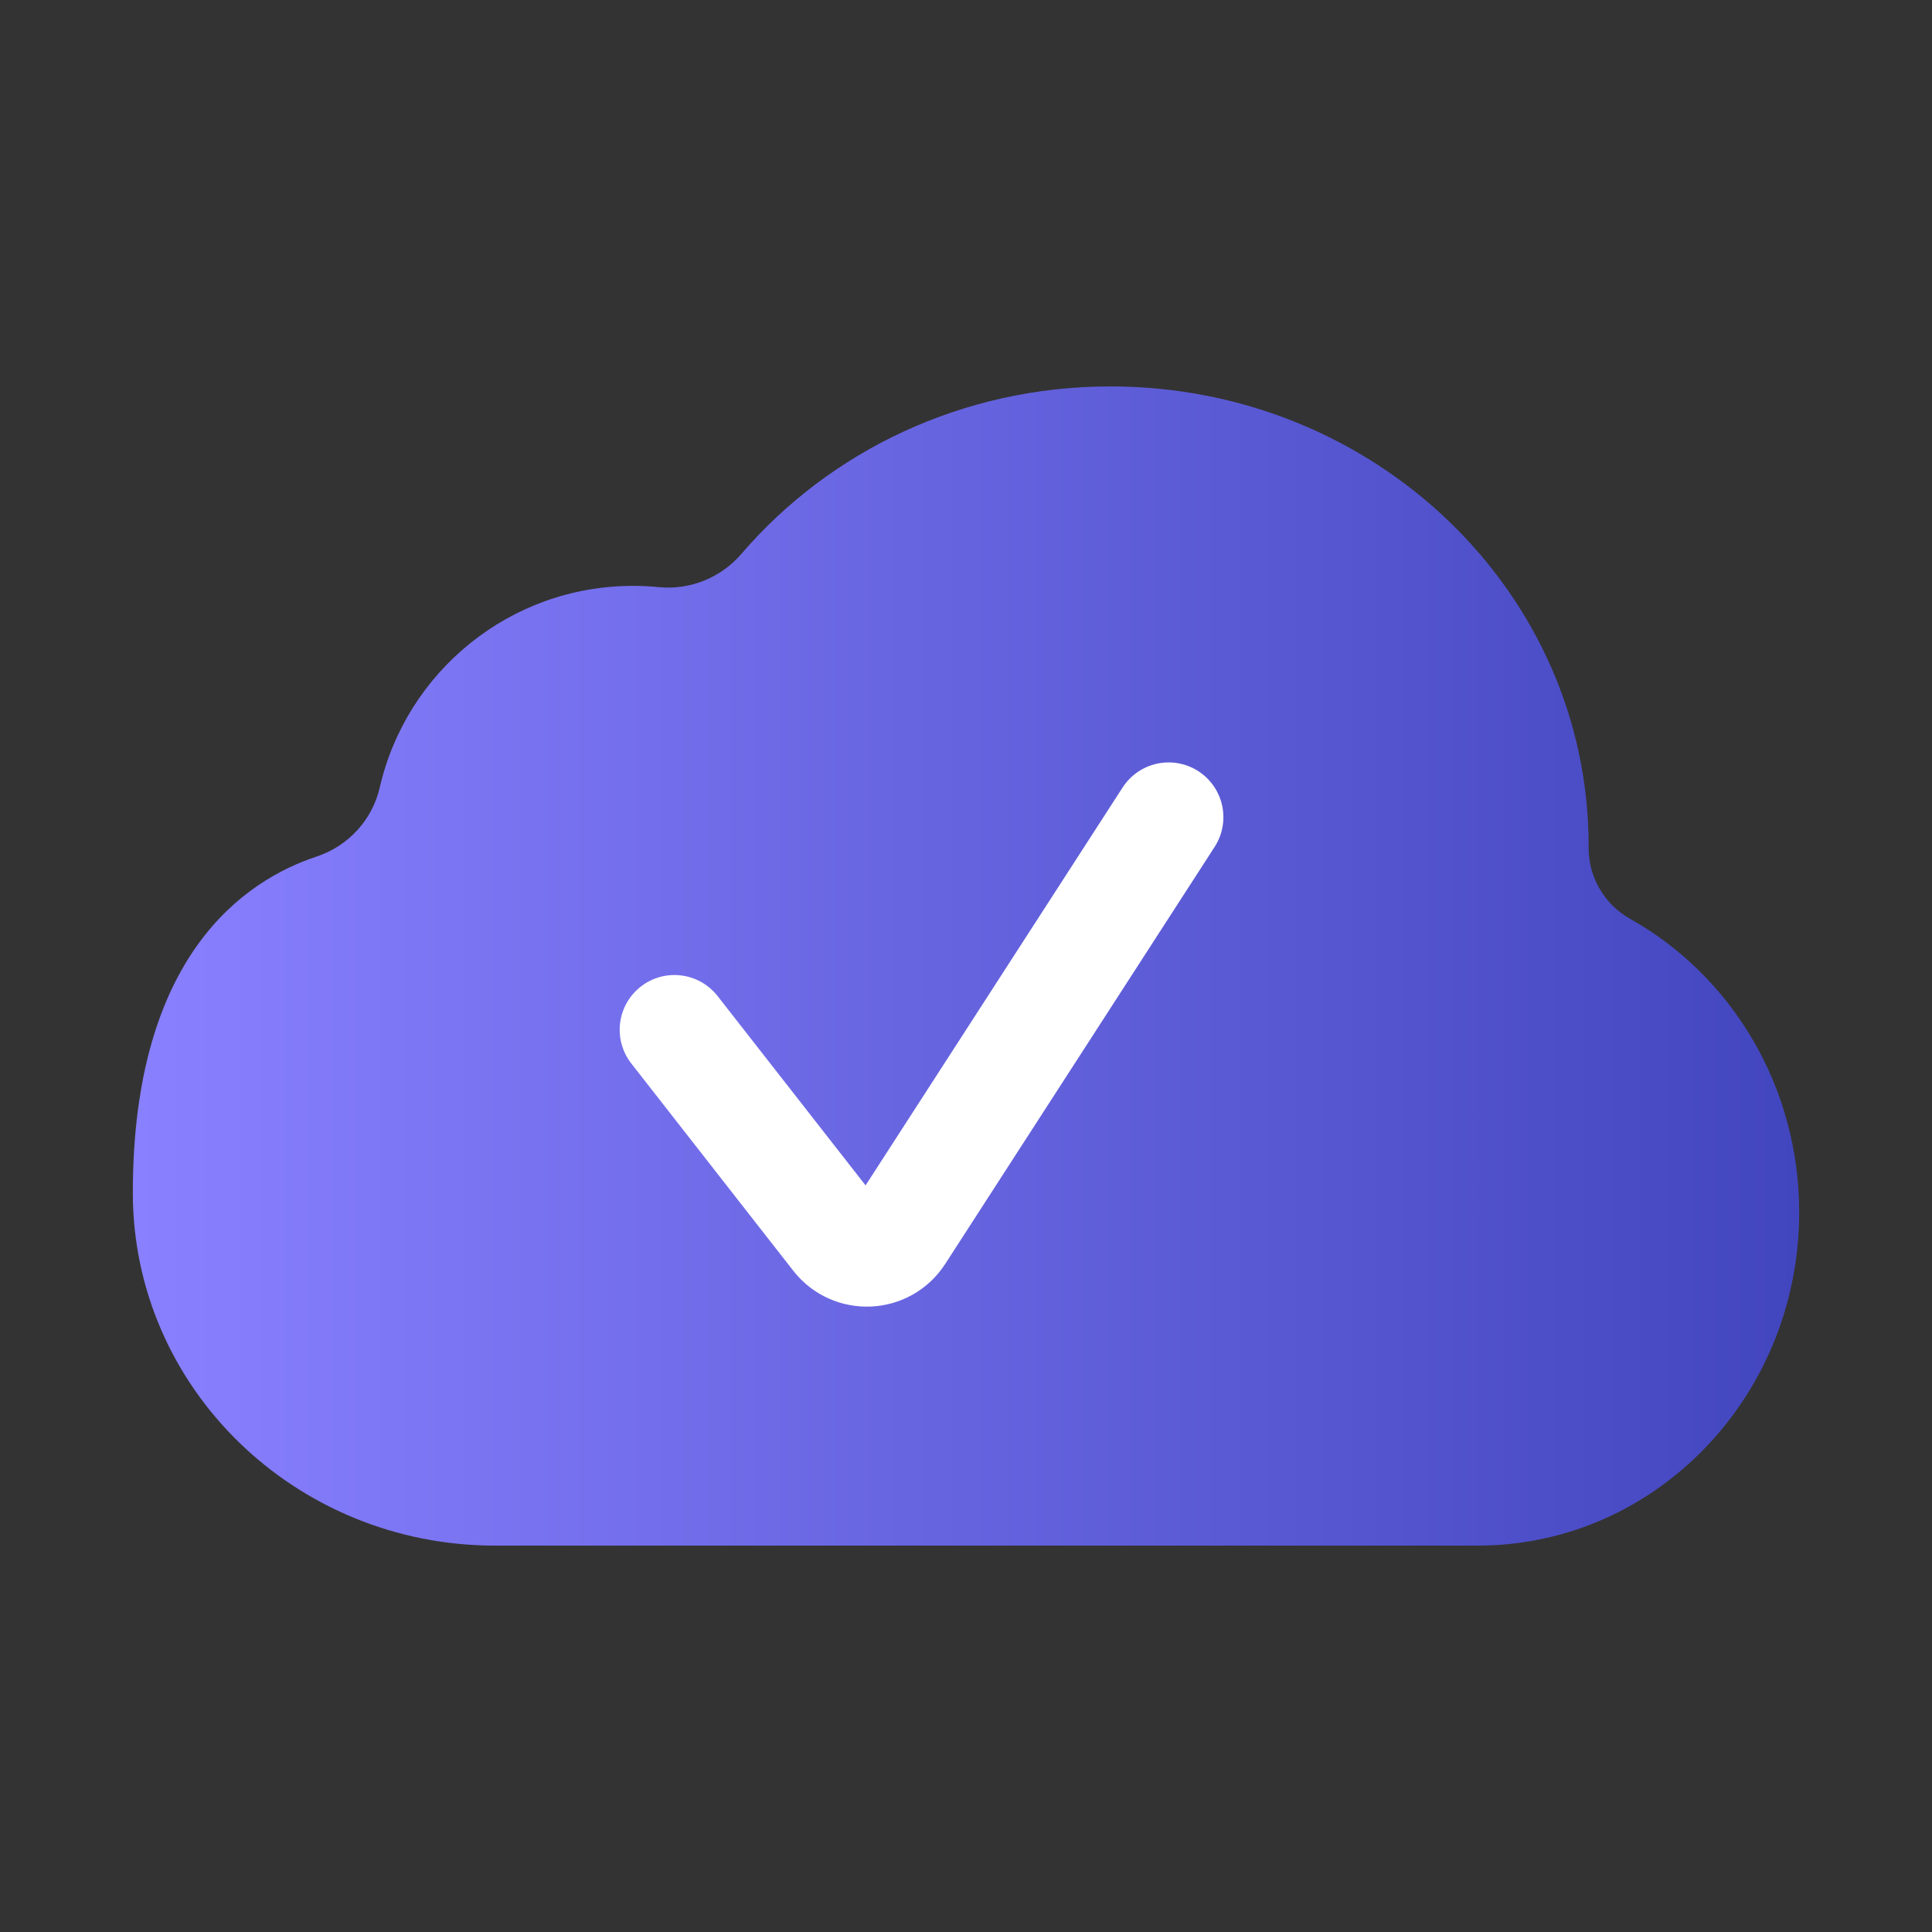
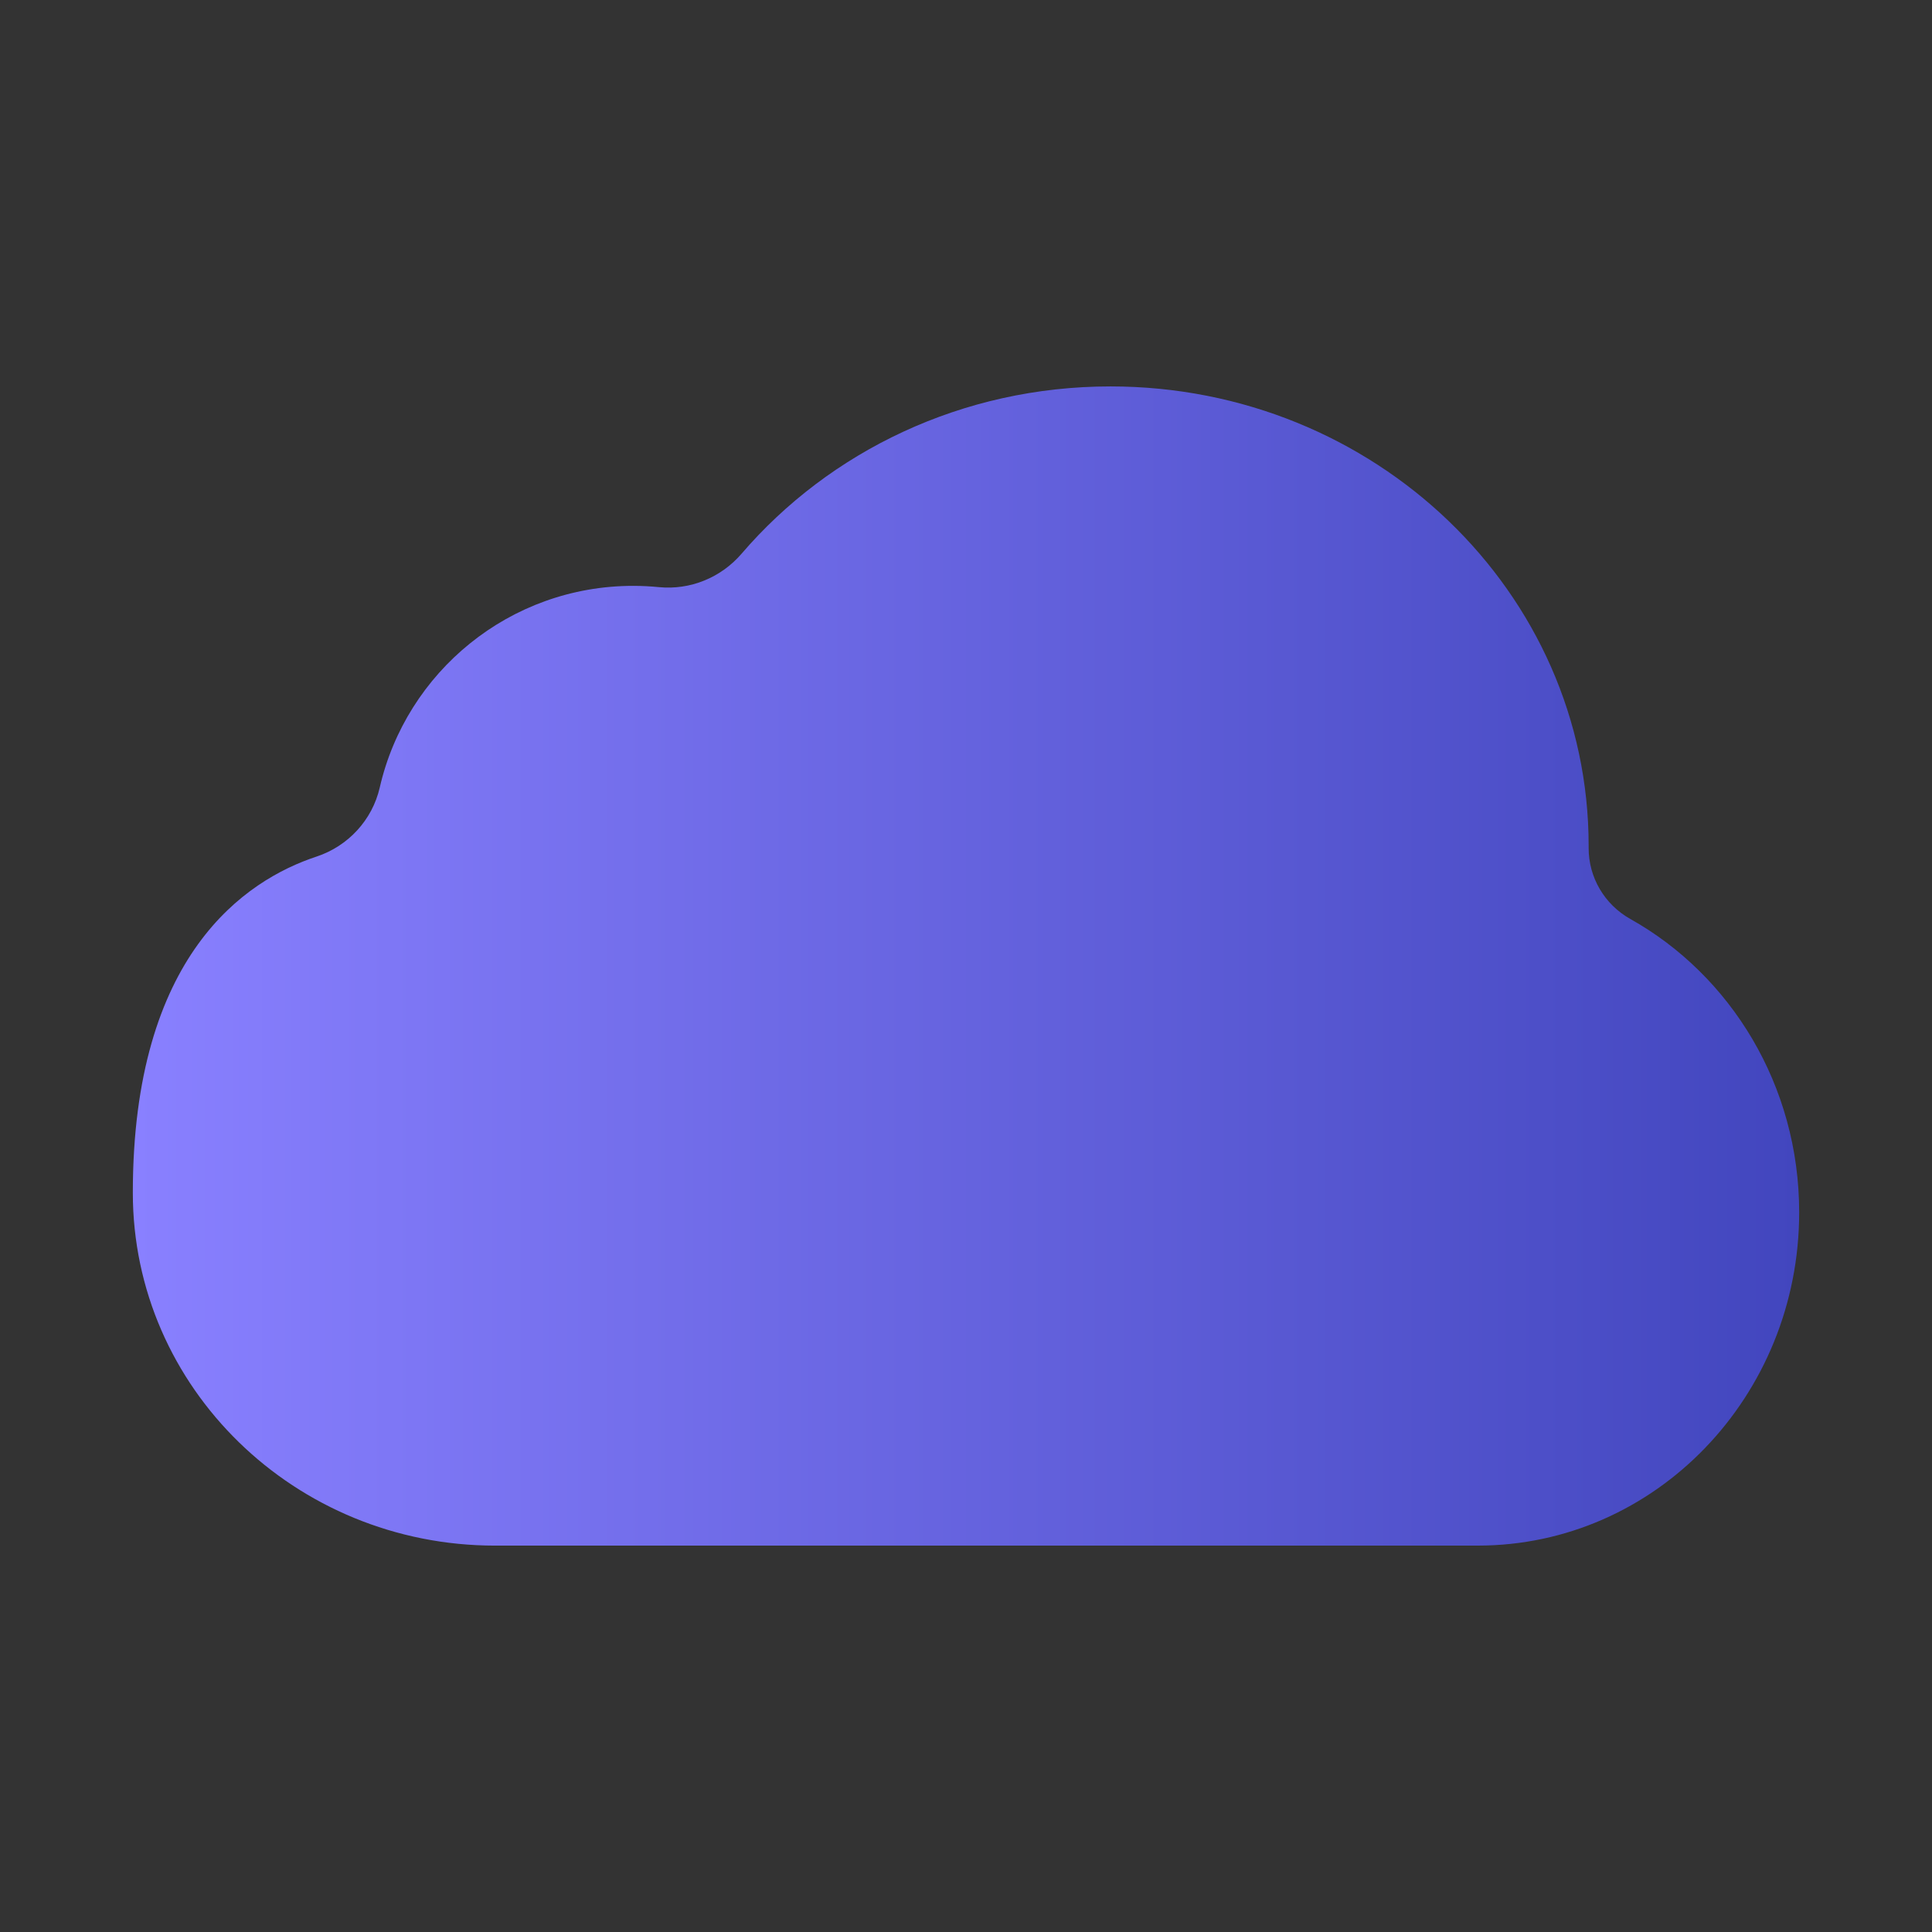
<svg xmlns="http://www.w3.org/2000/svg" id="Layer_1" viewBox="0 0 1000 1000">
  <rect x="0" y="0" width="1000" height="1000" fill="#333333" stroke="none" />
  <defs>
    <style>.cls-1{fill:none;stroke:#fff;stroke-linecap:round;stroke-linejoin:round;stroke-width:56.69px;}.cls-2{fill:url(#linear-gradient);}</style>
    <linearGradient id="linear-gradient" x1="68.75" y1="500" x2="931.25" y2="500" gradientUnits="userSpaceOnUse">
      <stop offset="0" stop-color="#8980ff" />
      <stop offset="1" stop-color="#4246be" />
    </linearGradient>
  </defs>
  <path class="cls-2" d="m764.93,800c91.86,0,166.32-77.23,166.32-172.5,0-65.63-35.35-122.67-87.36-151.82-13.38-7.5-21.68-21.53-21.61-36.87,0-.34,0-.67,0-1.01,0-131.33-110.81-237.79-247.5-237.79-76.89,0-145.55,33.72-190.94,86.58-10.63,12.38-26.57,18.91-42.8,17.31-4.38-.43-8.82-.66-13.32-.66-63.94,0-117.46,44.59-131.16,104.37-3.85,16.8-16.35,30.34-32.71,35.75-36.78,12.15-95.1,50.83-95.1,174,0,100.87,83.95,182.65,187.5,182.65h508.68Z" />
-   <path class="cls-1" d="m349.09,533.01l83.86,107.29c8.45,10.81,25.04,10.06,32.48-1.46l139.45-215.87" />
</svg>